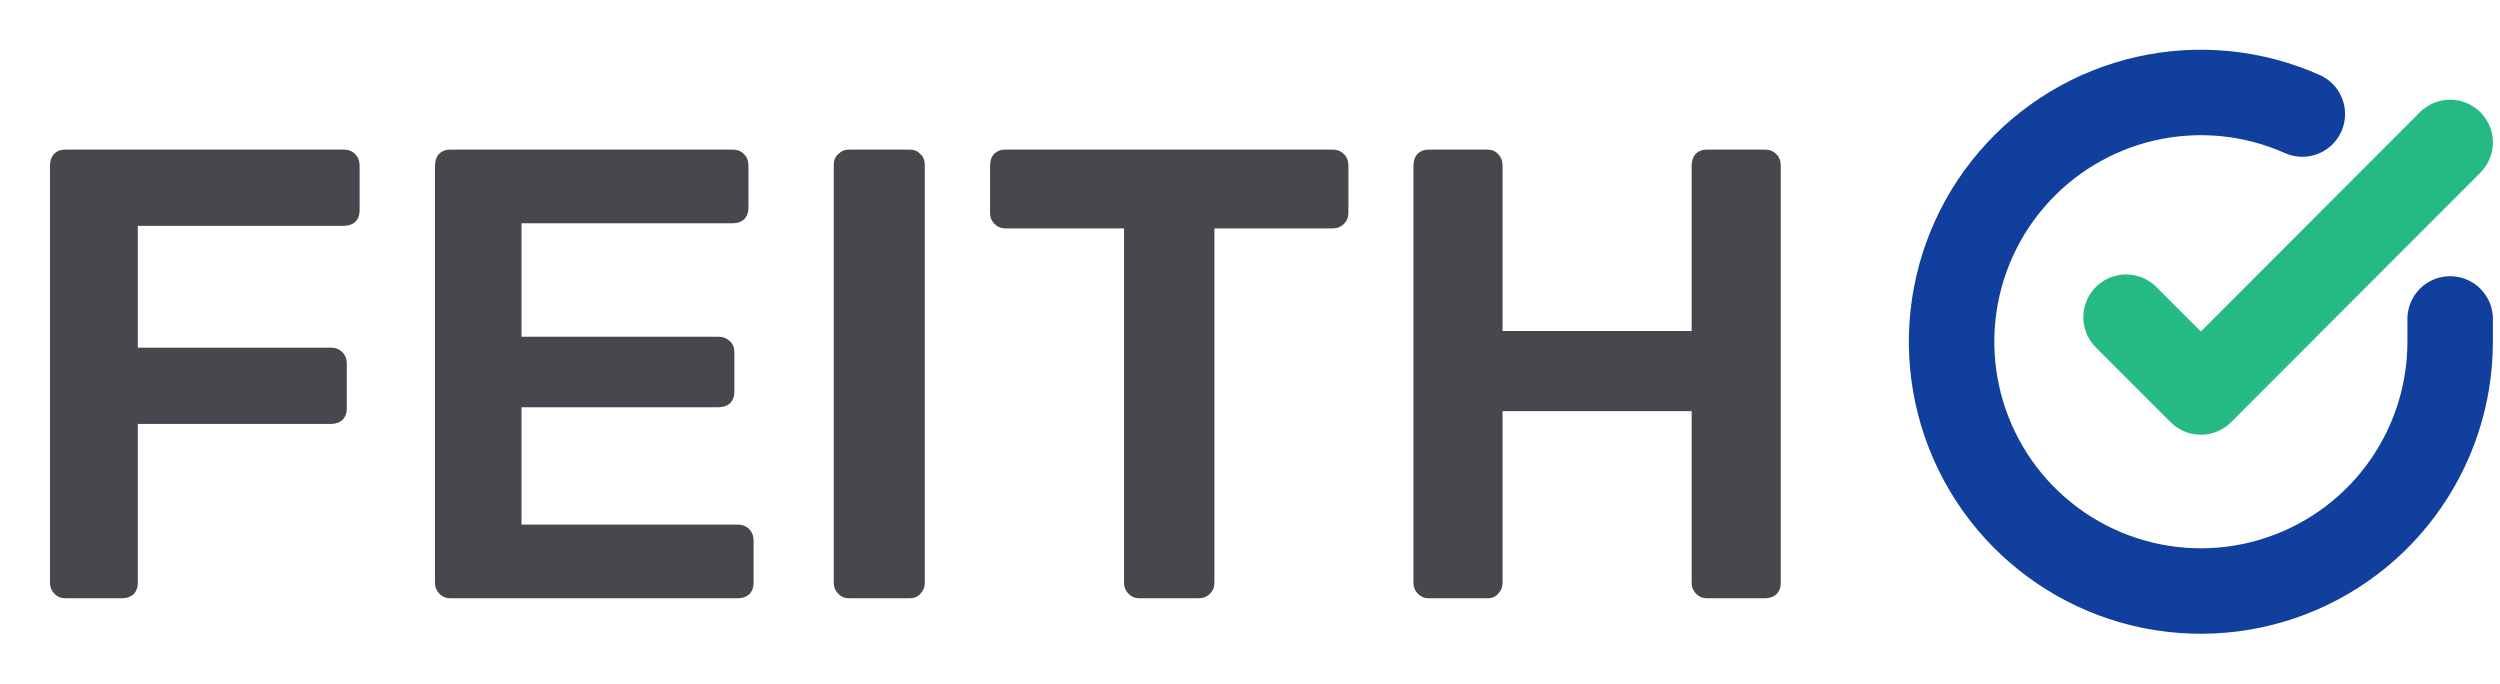
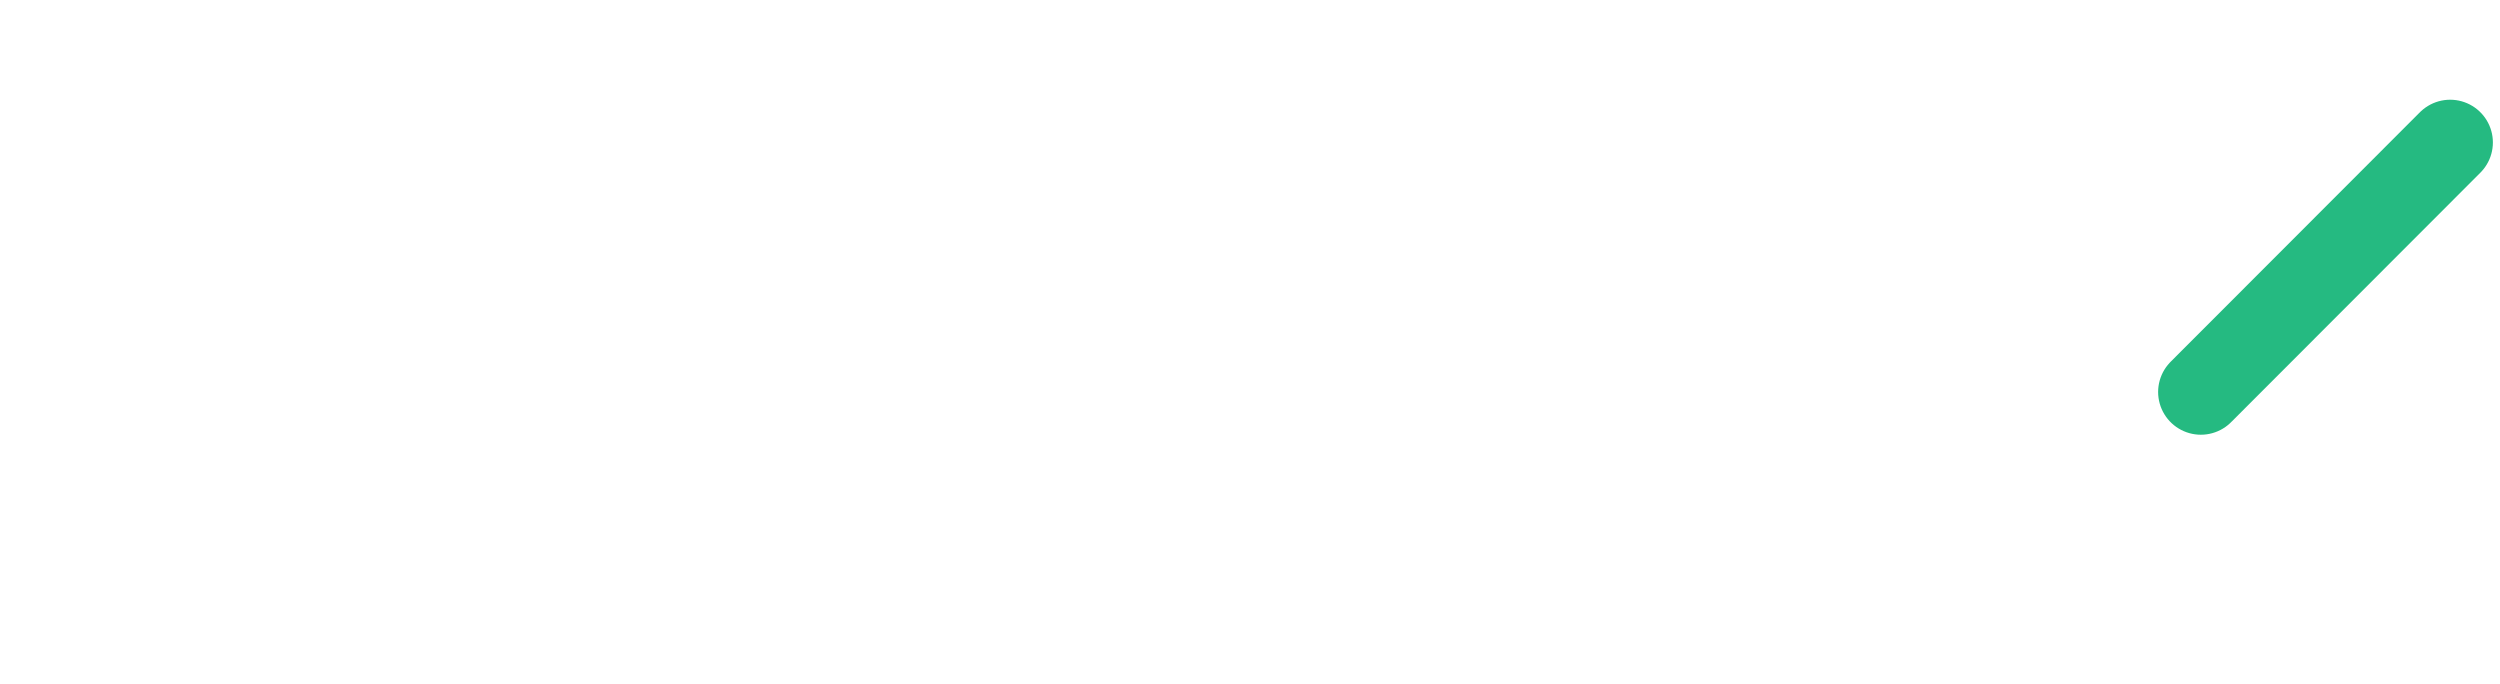
<svg xmlns="http://www.w3.org/2000/svg" width="117" height="32" viewBox="0 0 117 32" fill="none">
-   <path d="M3.06 28C2.86 28 2.69 27.93 2.55 27.79C2.41 27.65 2.34 27.48 2.34 27.28V7.75C2.34 7.53 2.4 7.35 2.52 7.21C2.66 7.07 2.84 7 3.06 7H16.08C16.3 7 16.48 7.07 16.62 7.21C16.76 7.35 16.83 7.53 16.83 7.75V9.85C16.83 10.07 16.76 10.25 16.62 10.39C16.48 10.51 16.3 10.57 16.08 10.57H6.45V16.27H15.48C15.7 16.27 15.88 16.34 16.02 16.48C16.16 16.62 16.23 16.8 16.23 17.02V19.12C16.23 19.34 16.16 19.52 16.02 19.66C15.88 19.78 15.7 19.84 15.48 19.84H6.45V27.28C6.45 27.5 6.38 27.68 6.24 27.82C6.1 27.94 5.92 28 5.7 28H3.06ZM21.078 28C20.878 28 20.708 27.93 20.568 27.79C20.428 27.65 20.358 27.48 20.358 27.28V7.75C20.358 7.53 20.418 7.35 20.538 7.21C20.678 7.07 20.858 7 21.078 7H34.278C34.498 7 34.678 7.07 34.818 7.21C34.958 7.35 35.028 7.53 35.028 7.75V9.73C35.028 9.95 34.958 10.13 34.818 10.27C34.678 10.39 34.498 10.45 34.278 10.45H24.408V15.76H33.618C33.838 15.76 34.018 15.83 34.158 15.97C34.298 16.09 34.368 16.26 34.368 16.48V18.34C34.368 18.56 34.298 18.74 34.158 18.88C34.018 19 33.838 19.06 33.618 19.06H24.408V24.55H34.518C34.738 24.55 34.918 24.62 35.058 24.76C35.198 24.9 35.268 25.08 35.268 25.3V27.28C35.268 27.5 35.198 27.68 35.058 27.82C34.918 27.94 34.738 28 34.518 28H21.078ZM39.74 28C39.54 28 39.37 27.93 39.23 27.79C39.09 27.65 39.02 27.48 39.02 27.28V7.72C39.02 7.5 39.09 7.33 39.23 7.21C39.37 7.07 39.54 7 39.74 7H42.56C42.78 7 42.95 7.07 43.07 7.21C43.21 7.33 43.28 7.5 43.28 7.72V27.28C43.28 27.48 43.21 27.65 43.07 27.79C42.95 27.93 42.78 28 42.56 28H39.74ZM53.325 28C53.124 28 52.955 27.93 52.815 27.79C52.675 27.65 52.605 27.48 52.605 27.28V10.69H47.054C46.855 10.69 46.684 10.62 46.544 10.48C46.404 10.34 46.334 10.17 46.334 9.97V7.75C46.334 7.53 46.395 7.35 46.514 7.21C46.654 7.07 46.834 7 47.054 7H62.355C62.575 7 62.755 7.07 62.895 7.21C63.035 7.35 63.105 7.53 63.105 7.75V9.97C63.105 10.17 63.035 10.34 62.895 10.48C62.755 10.62 62.575 10.69 62.355 10.69H56.834V27.28C56.834 27.48 56.764 27.65 56.624 27.79C56.484 27.93 56.304 28 56.084 28H53.325ZM66.869 28C66.669 28 66.499 27.93 66.359 27.79C66.219 27.65 66.149 27.48 66.149 27.28V7.75C66.149 7.53 66.209 7.35 66.329 7.21C66.469 7.07 66.649 7 66.869 7H69.599C69.819 7 69.989 7.07 70.109 7.21C70.249 7.35 70.319 7.53 70.319 7.75V15.49H79.169V7.75C79.169 7.53 79.229 7.35 79.349 7.21C79.489 7.07 79.669 7 79.889 7H82.589C82.809 7 82.989 7.07 83.129 7.21C83.269 7.35 83.339 7.53 83.339 7.75V27.28C83.339 27.5 83.269 27.68 83.129 27.82C82.989 27.94 82.809 28 82.589 28H79.889C79.689 28 79.519 27.93 79.379 27.79C79.239 27.65 79.169 27.48 79.169 27.28V19.24H70.319V27.28C70.319 27.48 70.249 27.65 70.109 27.79C69.989 27.93 69.819 28 69.599 28H66.869Z" fill="#47474D" />
-   <path d="M114.667 14.927V16C114.666 18.516 113.851 20.964 112.345 22.979C110.839 24.994 108.721 26.468 106.309 27.181C103.896 27.895 101.317 27.809 98.957 26.937C96.598 26.065 94.583 24.454 93.213 22.343C91.844 20.233 91.194 17.736 91.359 15.226C91.525 12.715 92.497 10.326 94.132 8.413C95.767 6.501 97.976 5.168 100.43 4.614C102.884 4.059 105.451 4.313 107.749 5.337" stroke="#103F9E" stroke-width="4" stroke-linecap="round" stroke-linejoin="round" />
-   <path d="M114.667 6.667L103 18.345L99.5 14.845" stroke="#25BA81" stroke-width="4" stroke-linecap="round" stroke-linejoin="round" />
+   <path d="M114.667 6.667L103 18.345" stroke="#25BA81" stroke-width="4" stroke-linecap="round" stroke-linejoin="round" />
</svg>